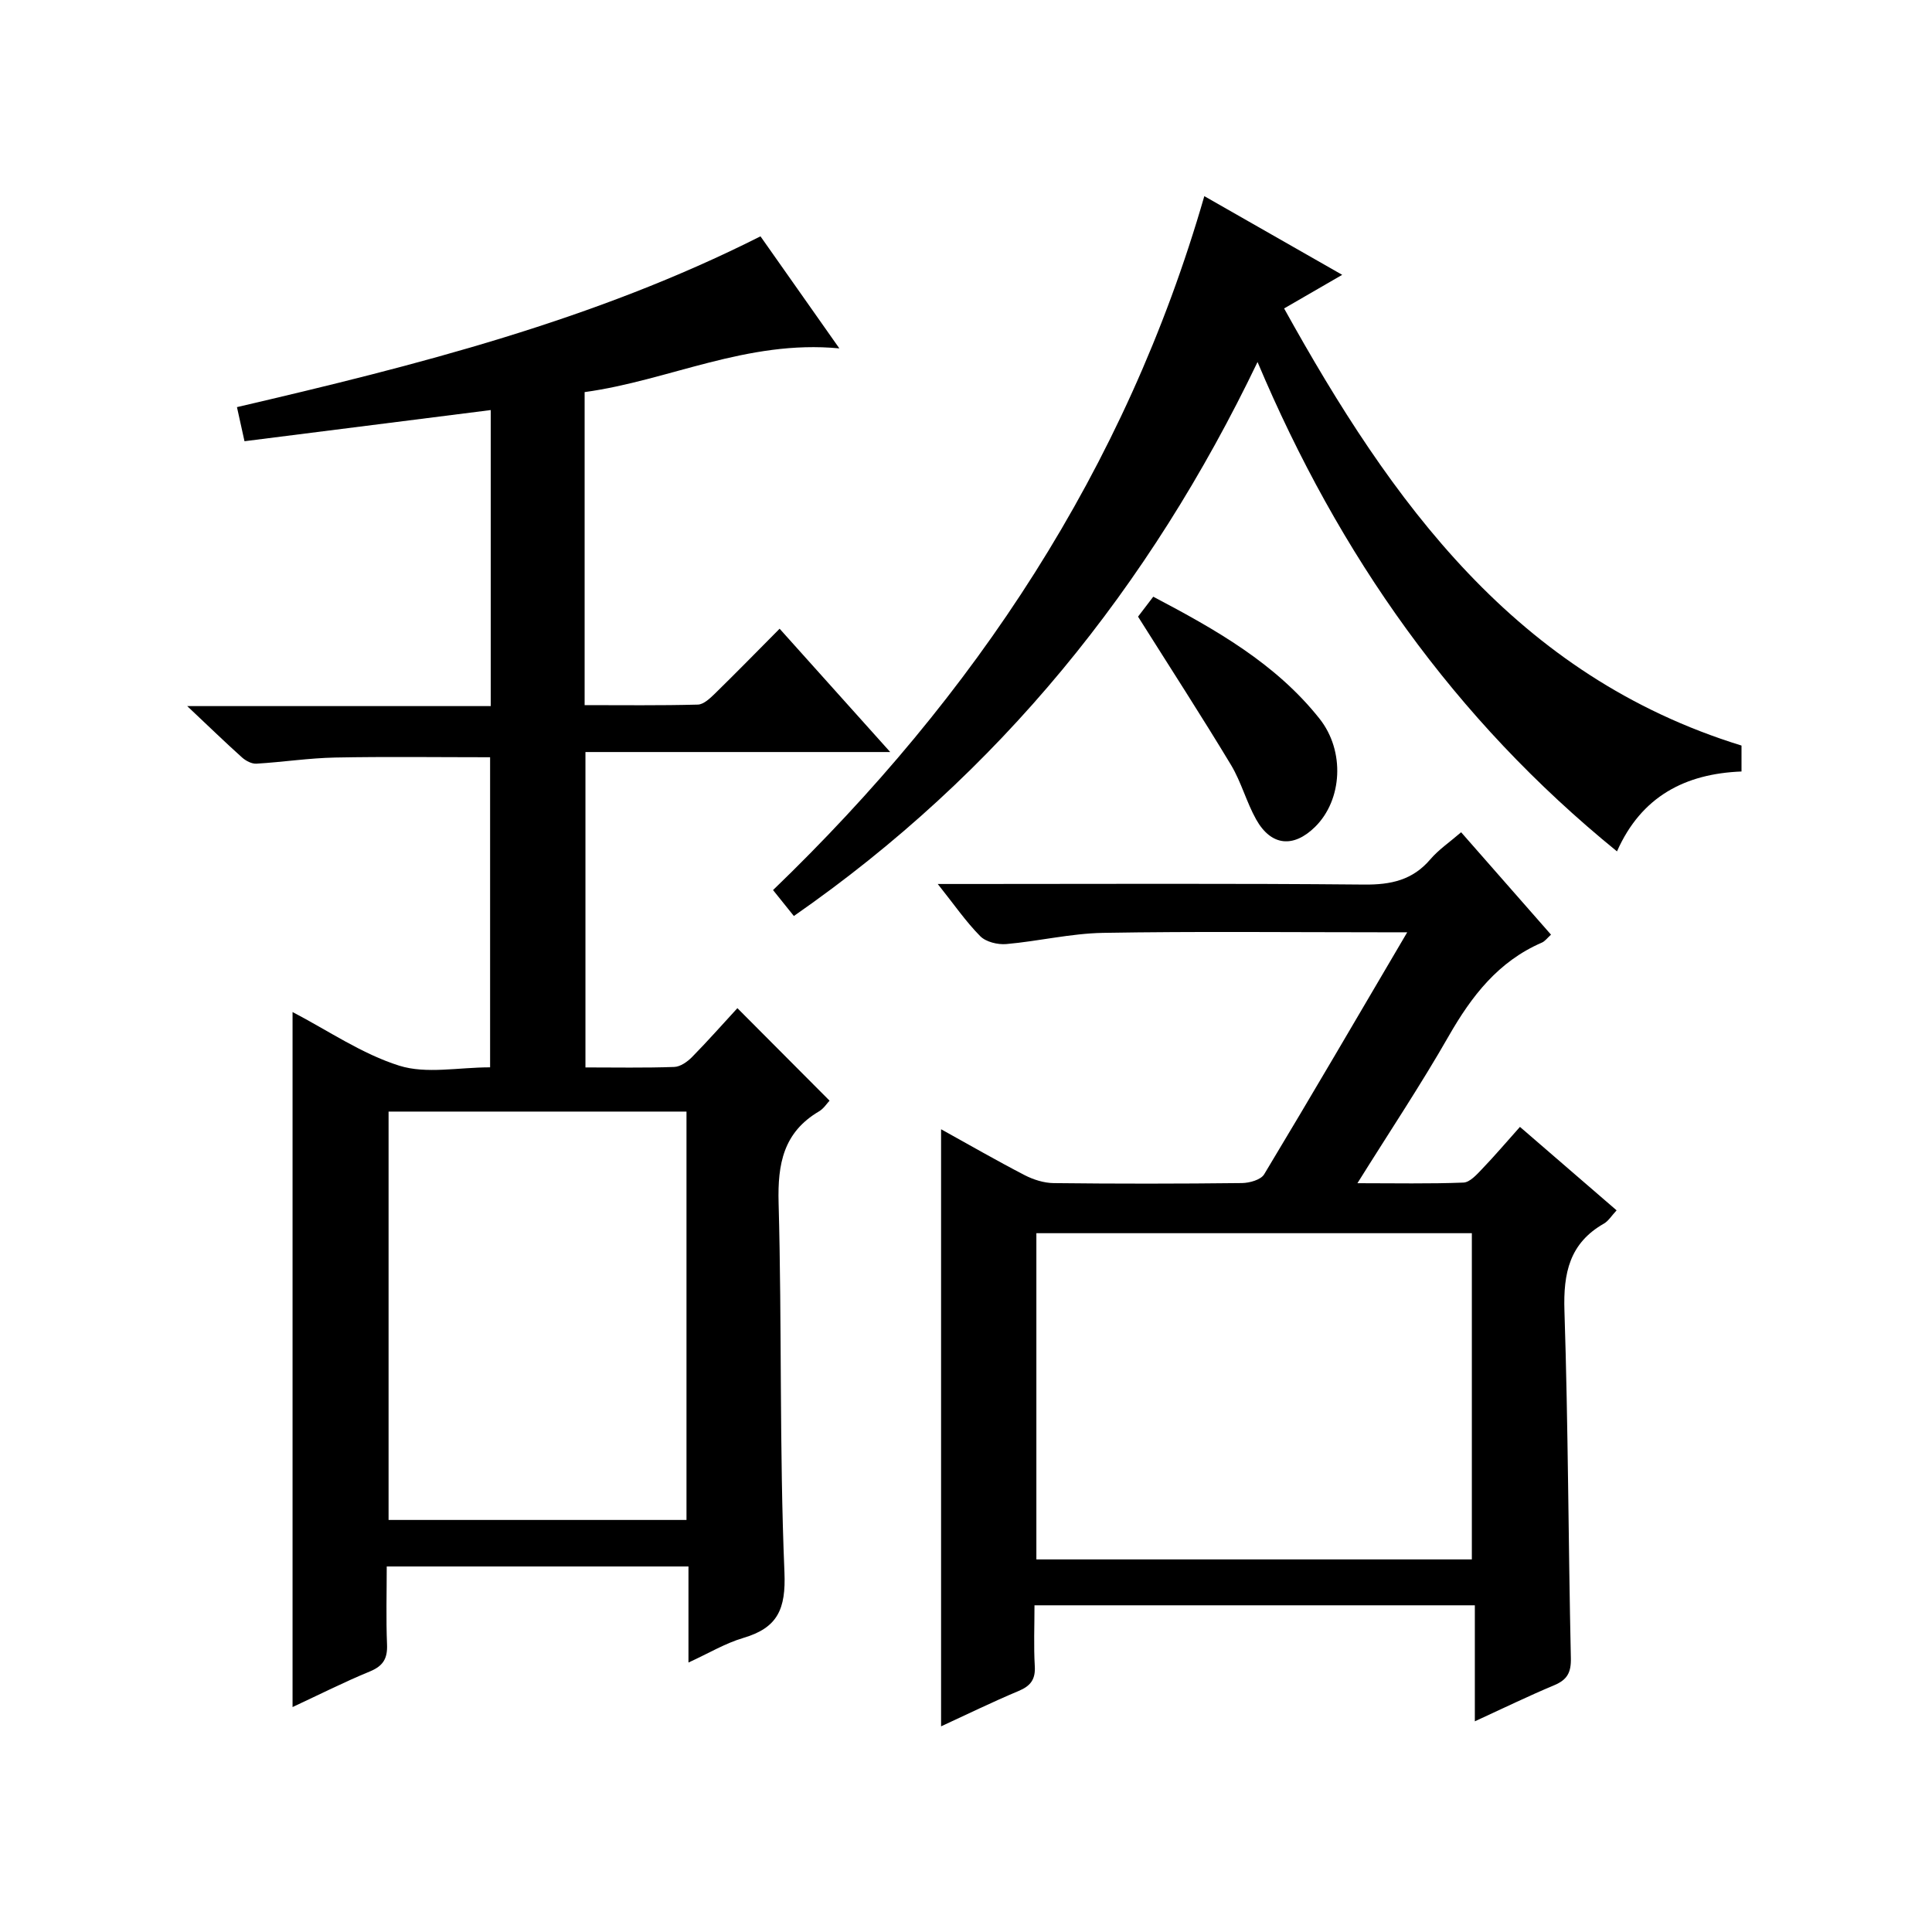
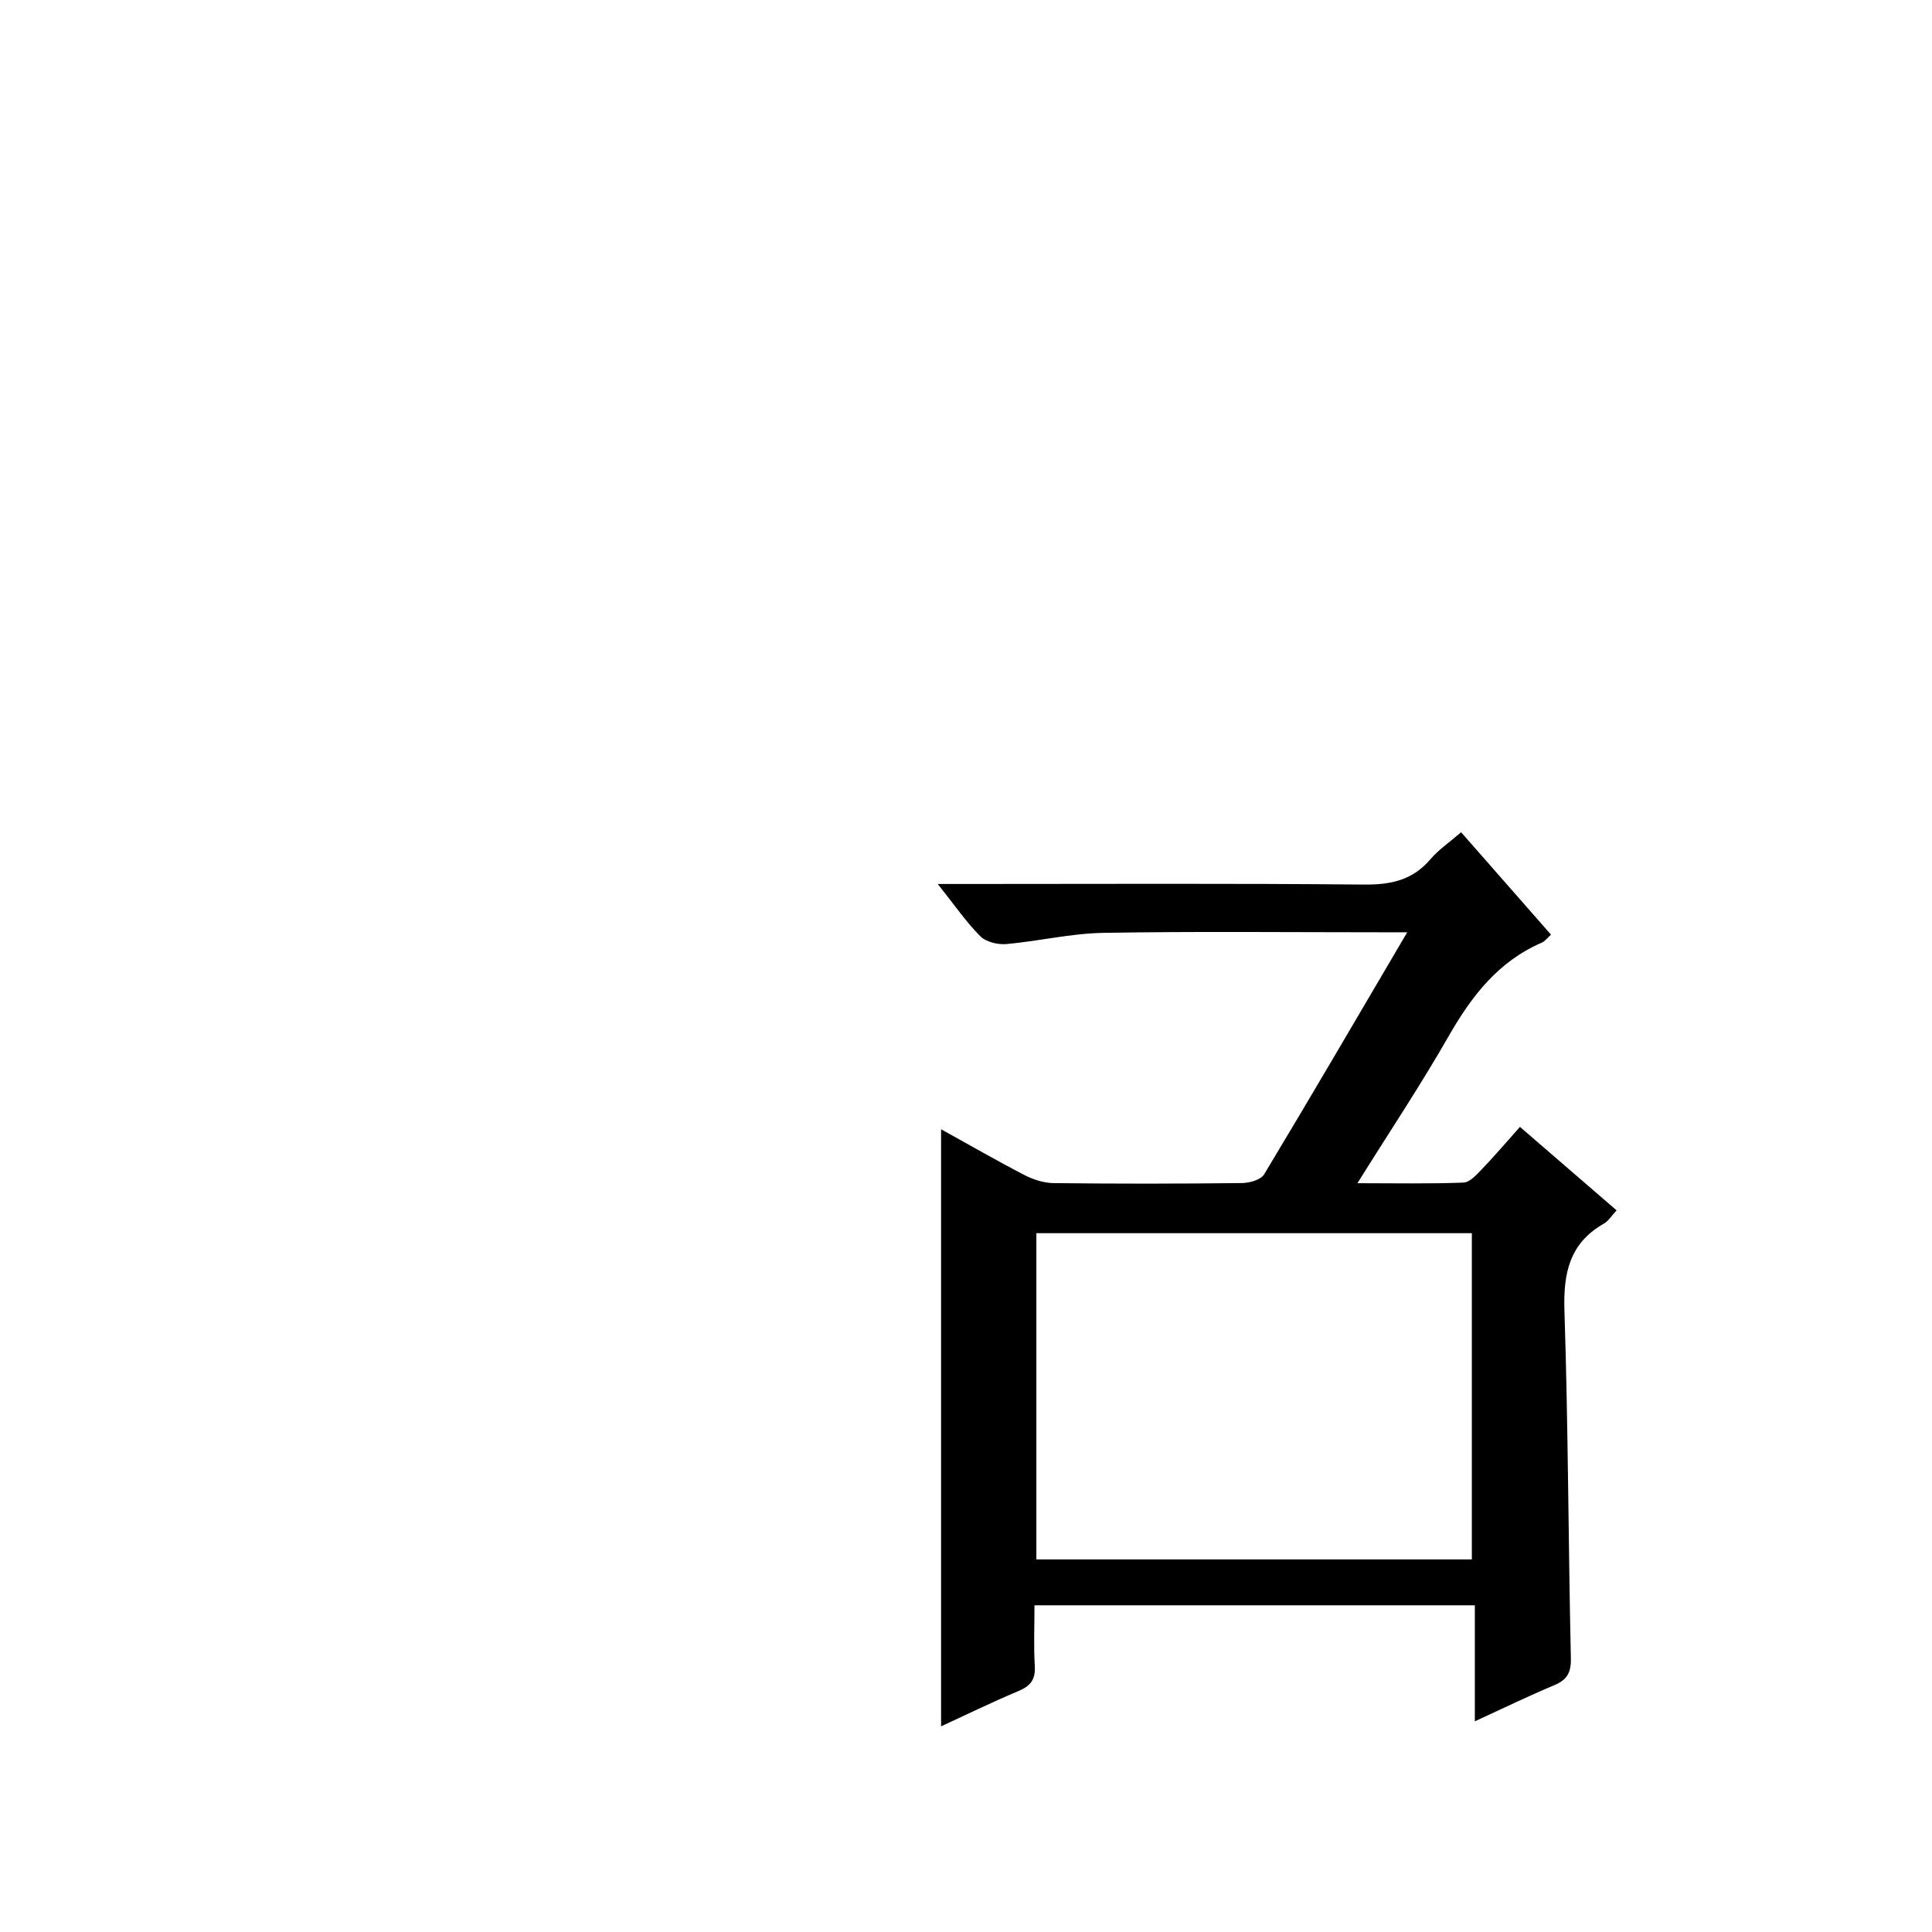
<svg xmlns="http://www.w3.org/2000/svg" version="1.1" id="ZDIC" x="0px" y="0px" viewBox="0 0 400 400" style="enable-background:new 0 0 400 400;" xml:space="preserve">
  <g>
-     <path d="M60.57,209.53c7.4,3.86,14.37,8.68,22.1,11.11c5.61,1.76,12.21,0.34,18.8,0.34c0-21.57,0-42.94,0-64.2   c-10.69,0-21.4-0.15-32.11,0.06c-5.43,0.11-10.84,0.95-16.27,1.27c-0.97,0.06-2.18-0.58-2.95-1.26   c-3.47-3.11-6.82-6.36-11.38-10.66c21.91,0,42.23,0,62.84,0c0-20.92,0-41.19,0-61.29c-16.88,2.13-33.83,4.28-50.98,6.45   c-0.59-2.67-1.01-4.58-1.56-7.06c37.14-8.65,73.92-17.96,108.39-35.36c5.26,7.47,10.46,14.86,16.33,23.2   c-19.14-1.83-35.27,6.66-52.74,9.05c0,21.63,0,42.9,0,64.81c7.9,0,15.68,0.1,23.44-0.11c1.22-0.03,2.57-1.34,3.59-2.33   c4.39-4.3,8.69-8.69,13.34-13.38c7.61,8.48,14.92,16.63,22.9,25.53c-21.44,0-42.08,0-63.1,0c0,21.98,0,43.35,0,65.3   c6.15,0,12.27,0.12,18.38-0.1c1.27-0.04,2.74-1.08,3.7-2.06c3.26-3.32,6.34-6.81,9.38-10.11c6.74,6.76,12.84,12.88,19.08,19.15   c-0.57,0.6-1.22,1.65-2.17,2.21c-7.37,4.34-8.6,10.86-8.38,18.95c0.7,25.48,0.15,50.99,1.21,76.45c0.32,7.68-1.4,11.53-8.53,13.63   c-3.72,1.1-7.15,3.17-11.34,5.09c0-7,0-13.29,0-19.89c-20.85,0-41.26,0-62.47,0c0,5.33-0.16,10.76,0.06,16.17   c0.12,2.91-0.82,4.44-3.56,5.57c-5.33,2.19-10.48,4.8-16,7.37C60.57,305.31,60.57,257.64,60.57,209.53z M80.45,230.14   c0,28.53,0,56.57,0,84.55c20.8,0,41.21,0,61.68,0c0-28.35,0-56.39,0-84.55C121.43,230.14,101.13,230.14,80.45,230.14z" />
    <path d="M302.51,172.31c6.38,7.27,12.4,14.13,18.61,21.2c-0.74,0.66-1.24,1.37-1.92,1.66c-8.99,3.89-14.51,11.04-19.25,19.32   c-5.76,10.08-12.22,19.76-18.91,30.48c7.86,0,14.91,0.15,21.95-0.13c1.32-0.05,2.73-1.63,3.82-2.77c2.62-2.73,5.08-5.62,7.88-8.76   c6.84,5.91,13.34,11.52,20.01,17.28c-1.05,1.12-1.69,2.21-2.64,2.75c-7.12,4.06-8.41,10.25-8.16,18.02   c0.78,23.96,0.8,47.95,1.33,71.93c0.07,3.03-0.78,4.5-3.47,5.63c-5.31,2.22-10.49,4.74-16.41,7.46c0-8.29,0-15.99,0-24.02   c-30.59,0-60.62,0-91.17,0c0,4.32-0.18,8.46,0.06,12.57c0.17,2.76-0.85,4.12-3.35,5.17c-5.44,2.28-10.75,4.88-16.05,7.32   c0-41.34,0-82.21,0-123.62c5.77,3.19,11.45,6.47,17.28,9.49c1.82,0.94,4.01,1.64,6.04,1.66c12.99,0.15,25.99,0.14,38.98-0.01   c1.57-0.02,3.9-0.67,4.59-1.81c9.85-16.36,19.47-32.85,29.62-50.11c-2.35,0-3.92,0-5.5,0c-19.16,0-38.32-0.21-57.48,0.12   c-6.69,0.12-13.34,1.73-20.04,2.32c-1.77,0.15-4.2-0.44-5.38-1.63c-2.98-3.01-5.41-6.56-8.8-10.81c2.84,0,4.59,0,6.34,0   c27.32,0,54.65-0.14,81.97,0.12c5.53,0.05,10-0.92,13.67-5.22C297.85,175.91,300.1,174.39,302.51,172.31z M304.73,322.86   c0-22.85,0-45.21,0-67.54c-30.3,0-60.2,0-90.16,0c0,22.69,0,45.06,0,67.54C244.76,322.86,274.55,322.86,304.73,322.86z" />
-     <path d="M249.34,40.61c9.7,5.53,18.72,10.68,28.55,16.29c-4.22,2.44-7.85,4.54-12.03,6.96c22.2,40.03,47.94,76.06,94.7,90.5   c0,1.77,0,3.38,0,5.37c-11.63,0.45-20.74,5.14-25.78,16.54c-33.69-27.38-57.56-61.33-74.42-101.32   c-22.35,46.56-53.52,85.18-96,114.7c-1.43-1.78-2.66-3.32-4.31-5.37C201.81,144.06,233.03,97.21,249.34,40.61z" />
-     <path d="M235.62,127.67c0.57-0.75,1.75-2.3,3.15-4.13c12.93,6.81,25.33,13.8,34.42,25.25c5.33,6.72,4.72,16.84-0.9,22.39   c-4.49,4.43-9.12,3.99-12.21-1.51c-2.02-3.6-3.09-7.76-5.21-11.29C248.8,148.31,242.41,138.45,235.62,127.67z" />
  </g>
</svg>